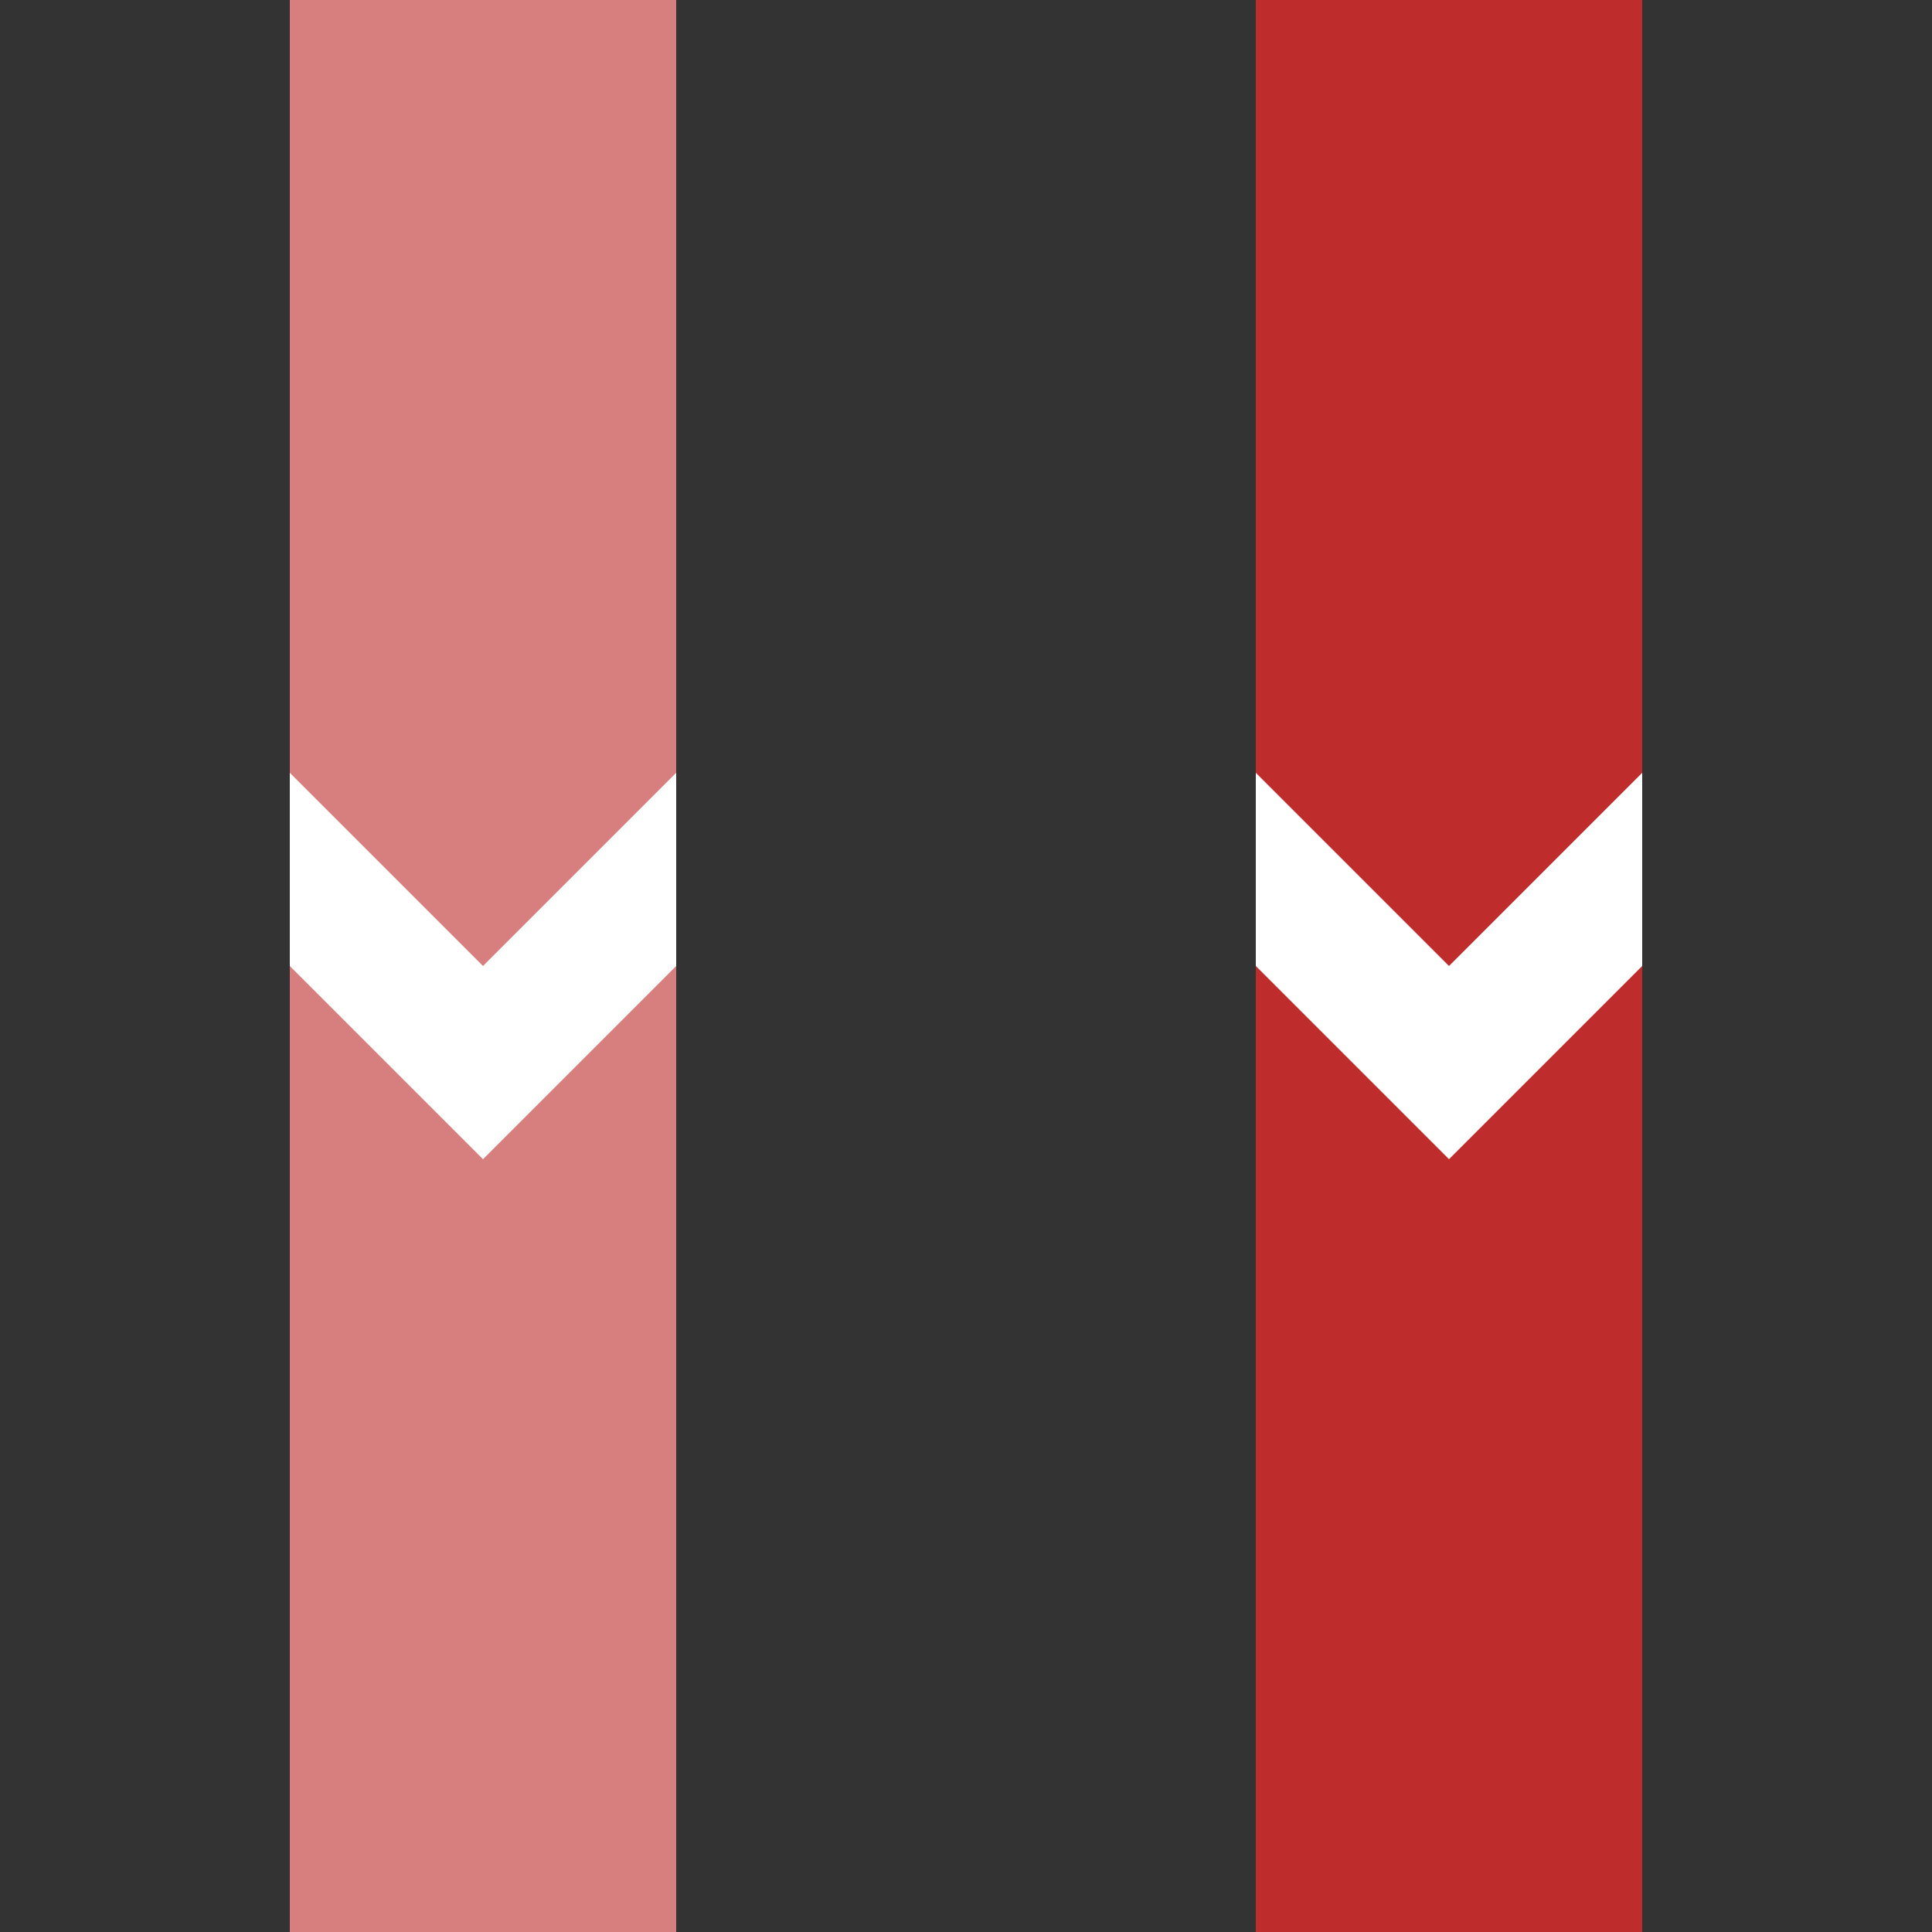
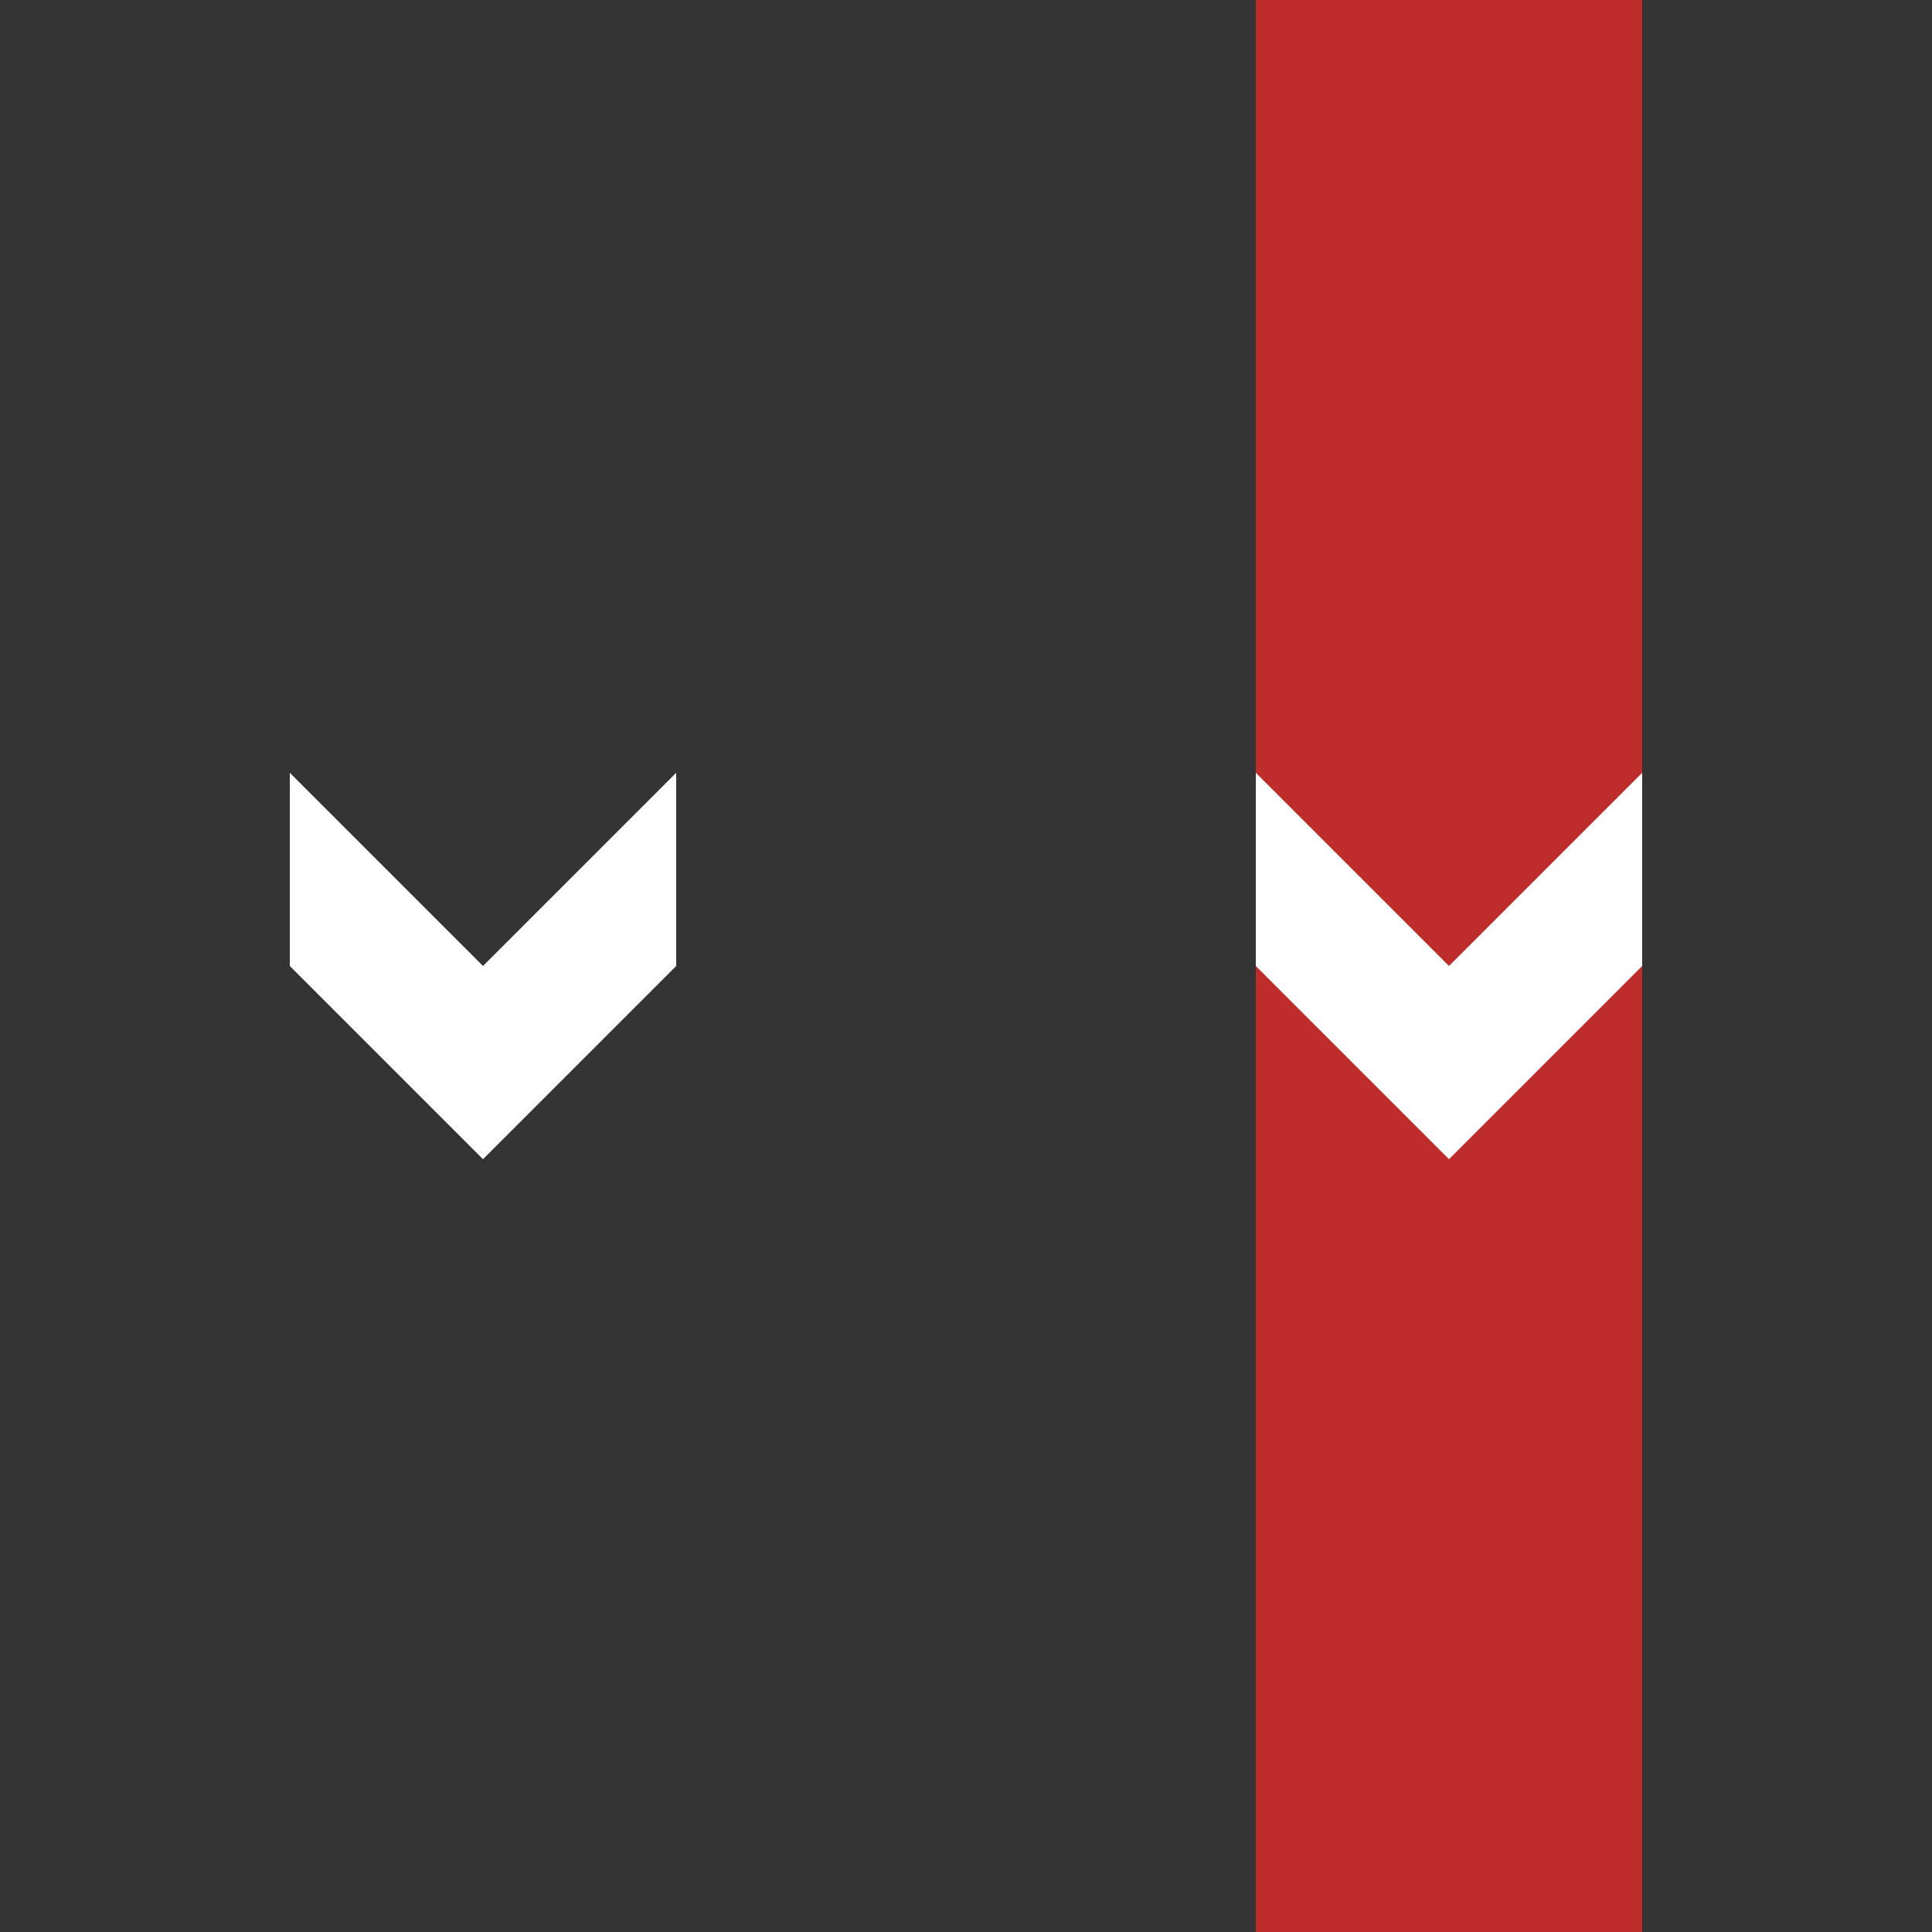
<svg xmlns="http://www.w3.org/2000/svg" width="500" height="500">
  <rect width="100%" height="100%" fill="#333333" stroke="none" />
  <title>evSTRf</title>
  <g stroke-width="100">
-     <path stroke="#D77F7E" d="M 125,0 V 500" />
    <path stroke="#BE2D2C" d="M 375,0 V 500" />
  </g>
  <path fill="white" d="m 75,200 0,50 50,50 50,-50 0,-50 -50,50 m 200,-50 0,50 50,50 50,-50 0,-50 -50,50" />
</svg>